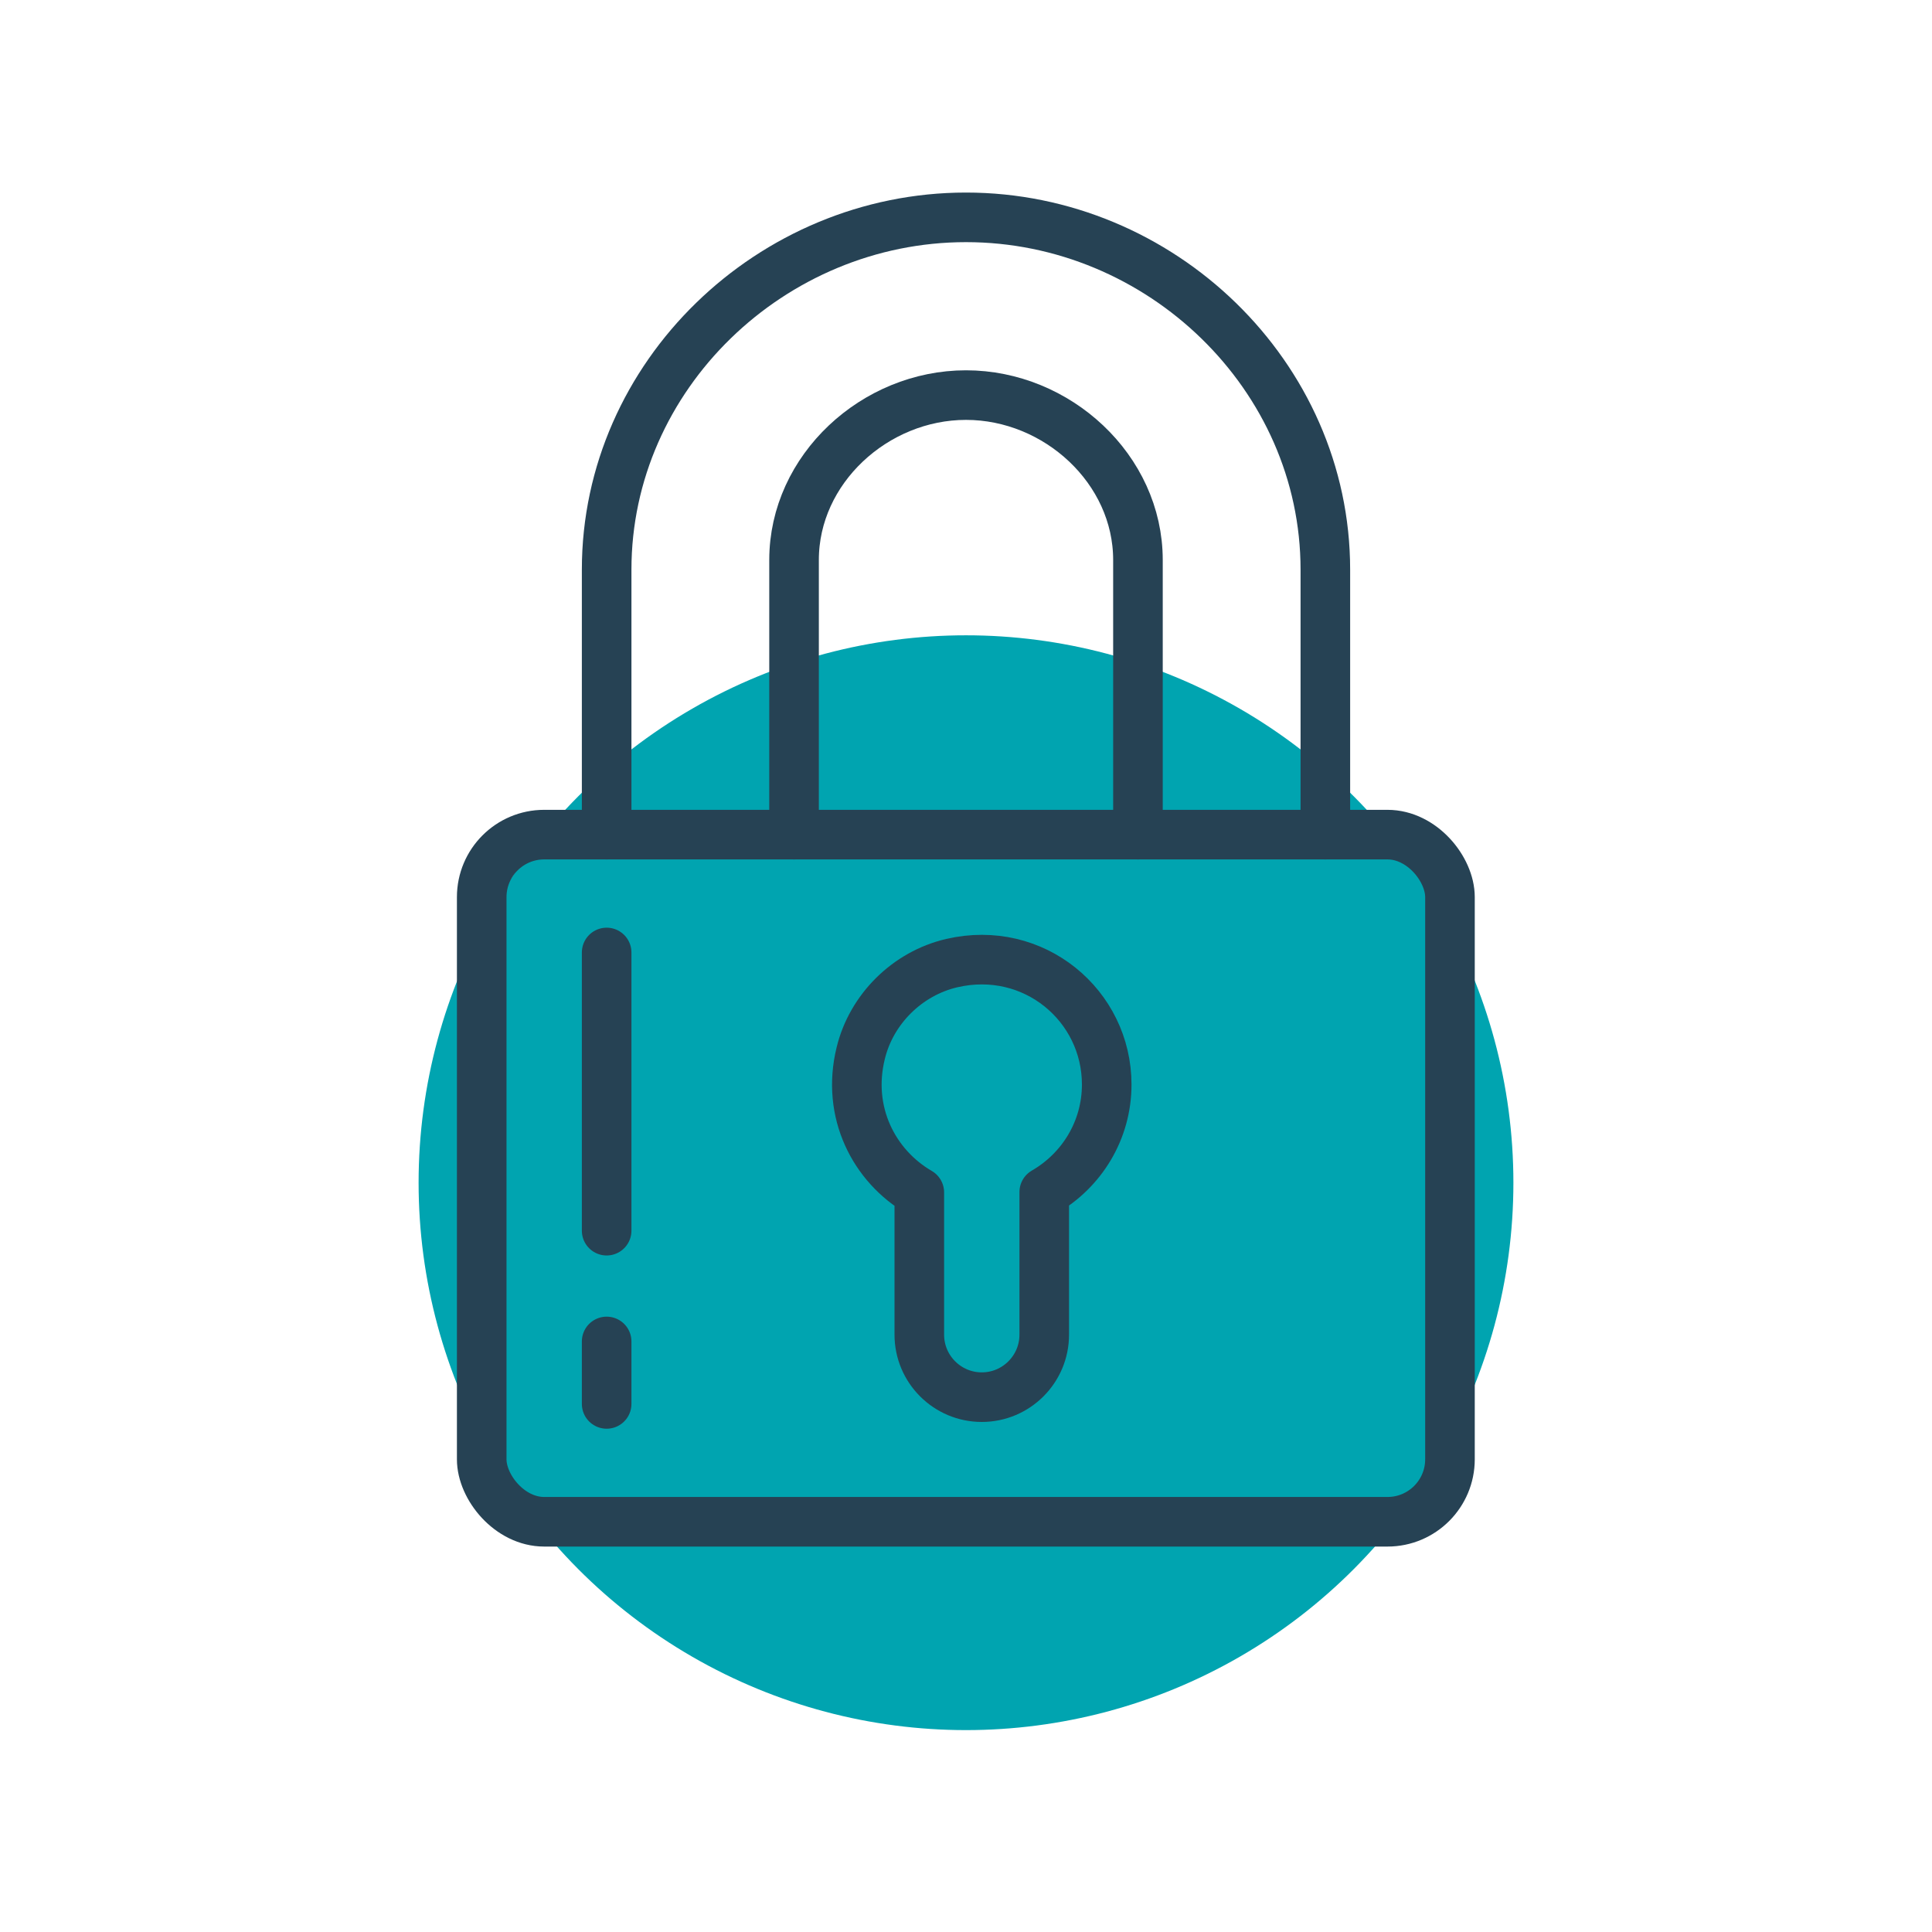
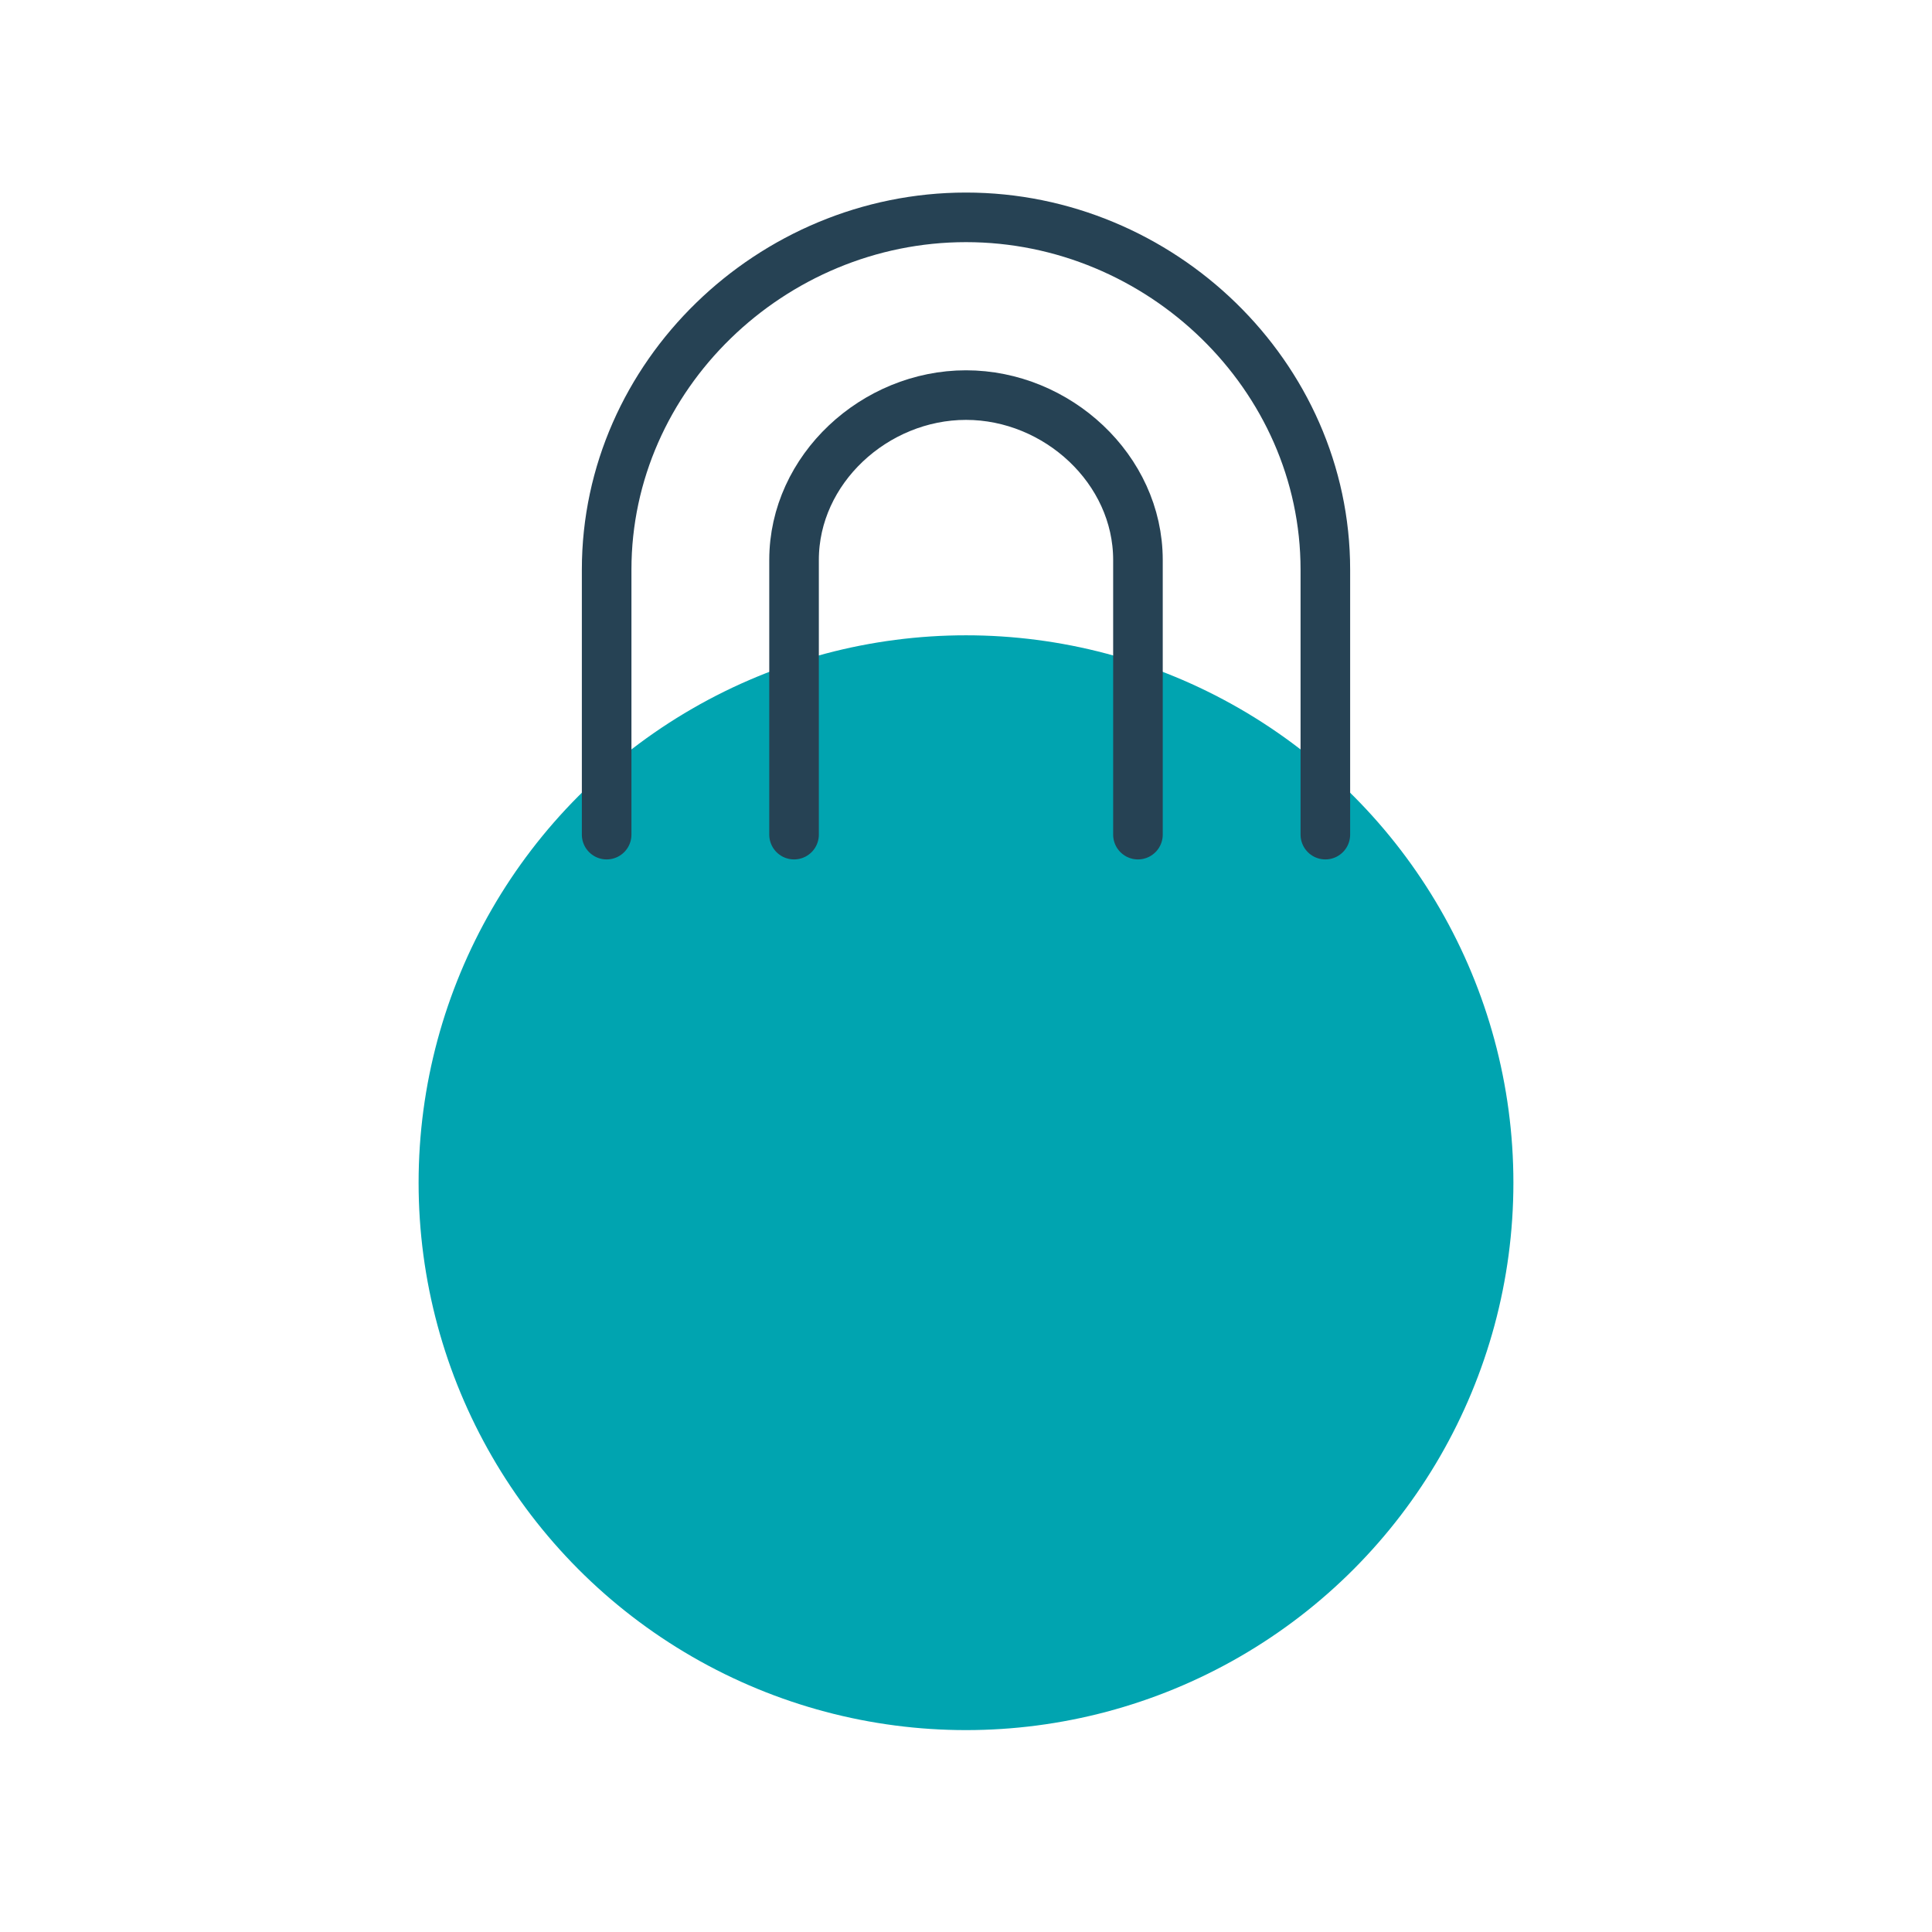
<svg xmlns="http://www.w3.org/2000/svg" viewBox="0 0 60 60">
  <defs>
    <style> .c { fill: #00a4b0; } .d { fill: none; stroke: #264254; stroke-linecap: round; stroke-linejoin: round; stroke-width: 1.54px; } </style>
  </defs>
  <g id="a" data-name="spots">
    <circle class="c" cx="30" cy="36.73" r="17" />
  </g>
  <g id="b" data-name="icons">
    <g>
      <path class="d" d="M24.66,25.92v-8.53c0-2.82,2.51-5.12,5.34-5.12s5.34,2.3,5.34,5.12v8.53" />
      <path class="d" d="M41.16,25.92v-8.23c0-6.03-5.12-10.94-11.16-10.94s-11.16,4.91-11.16,10.94v8.23" />
-       <rect class="d" x="14.96" y="25.92" width="30.07" height="21.34" rx="1.94" ry="1.94" />
-       <line class="d" x1="18.84" y1="41.66" x2="18.84" y2="43.6" />
-       <line class="d" x1="18.84" y1="29.58" x2="18.84" y2="38.22" />
-       <path class="d" d="M32.43,41.44v-4.42c1.16-.67,1.94-1.91,1.94-3.34,0-2.45-2.26-4.36-4.81-3.77-1.38.32-2.5,1.43-2.83,2.8-.45,1.83.41,3.5,1.82,4.32v4.42c0,1.07.87,1.94,1.94,1.94h0c1.07,0,1.94-.87,1.94-1.94Z" />
    </g>
  </g>
</svg>